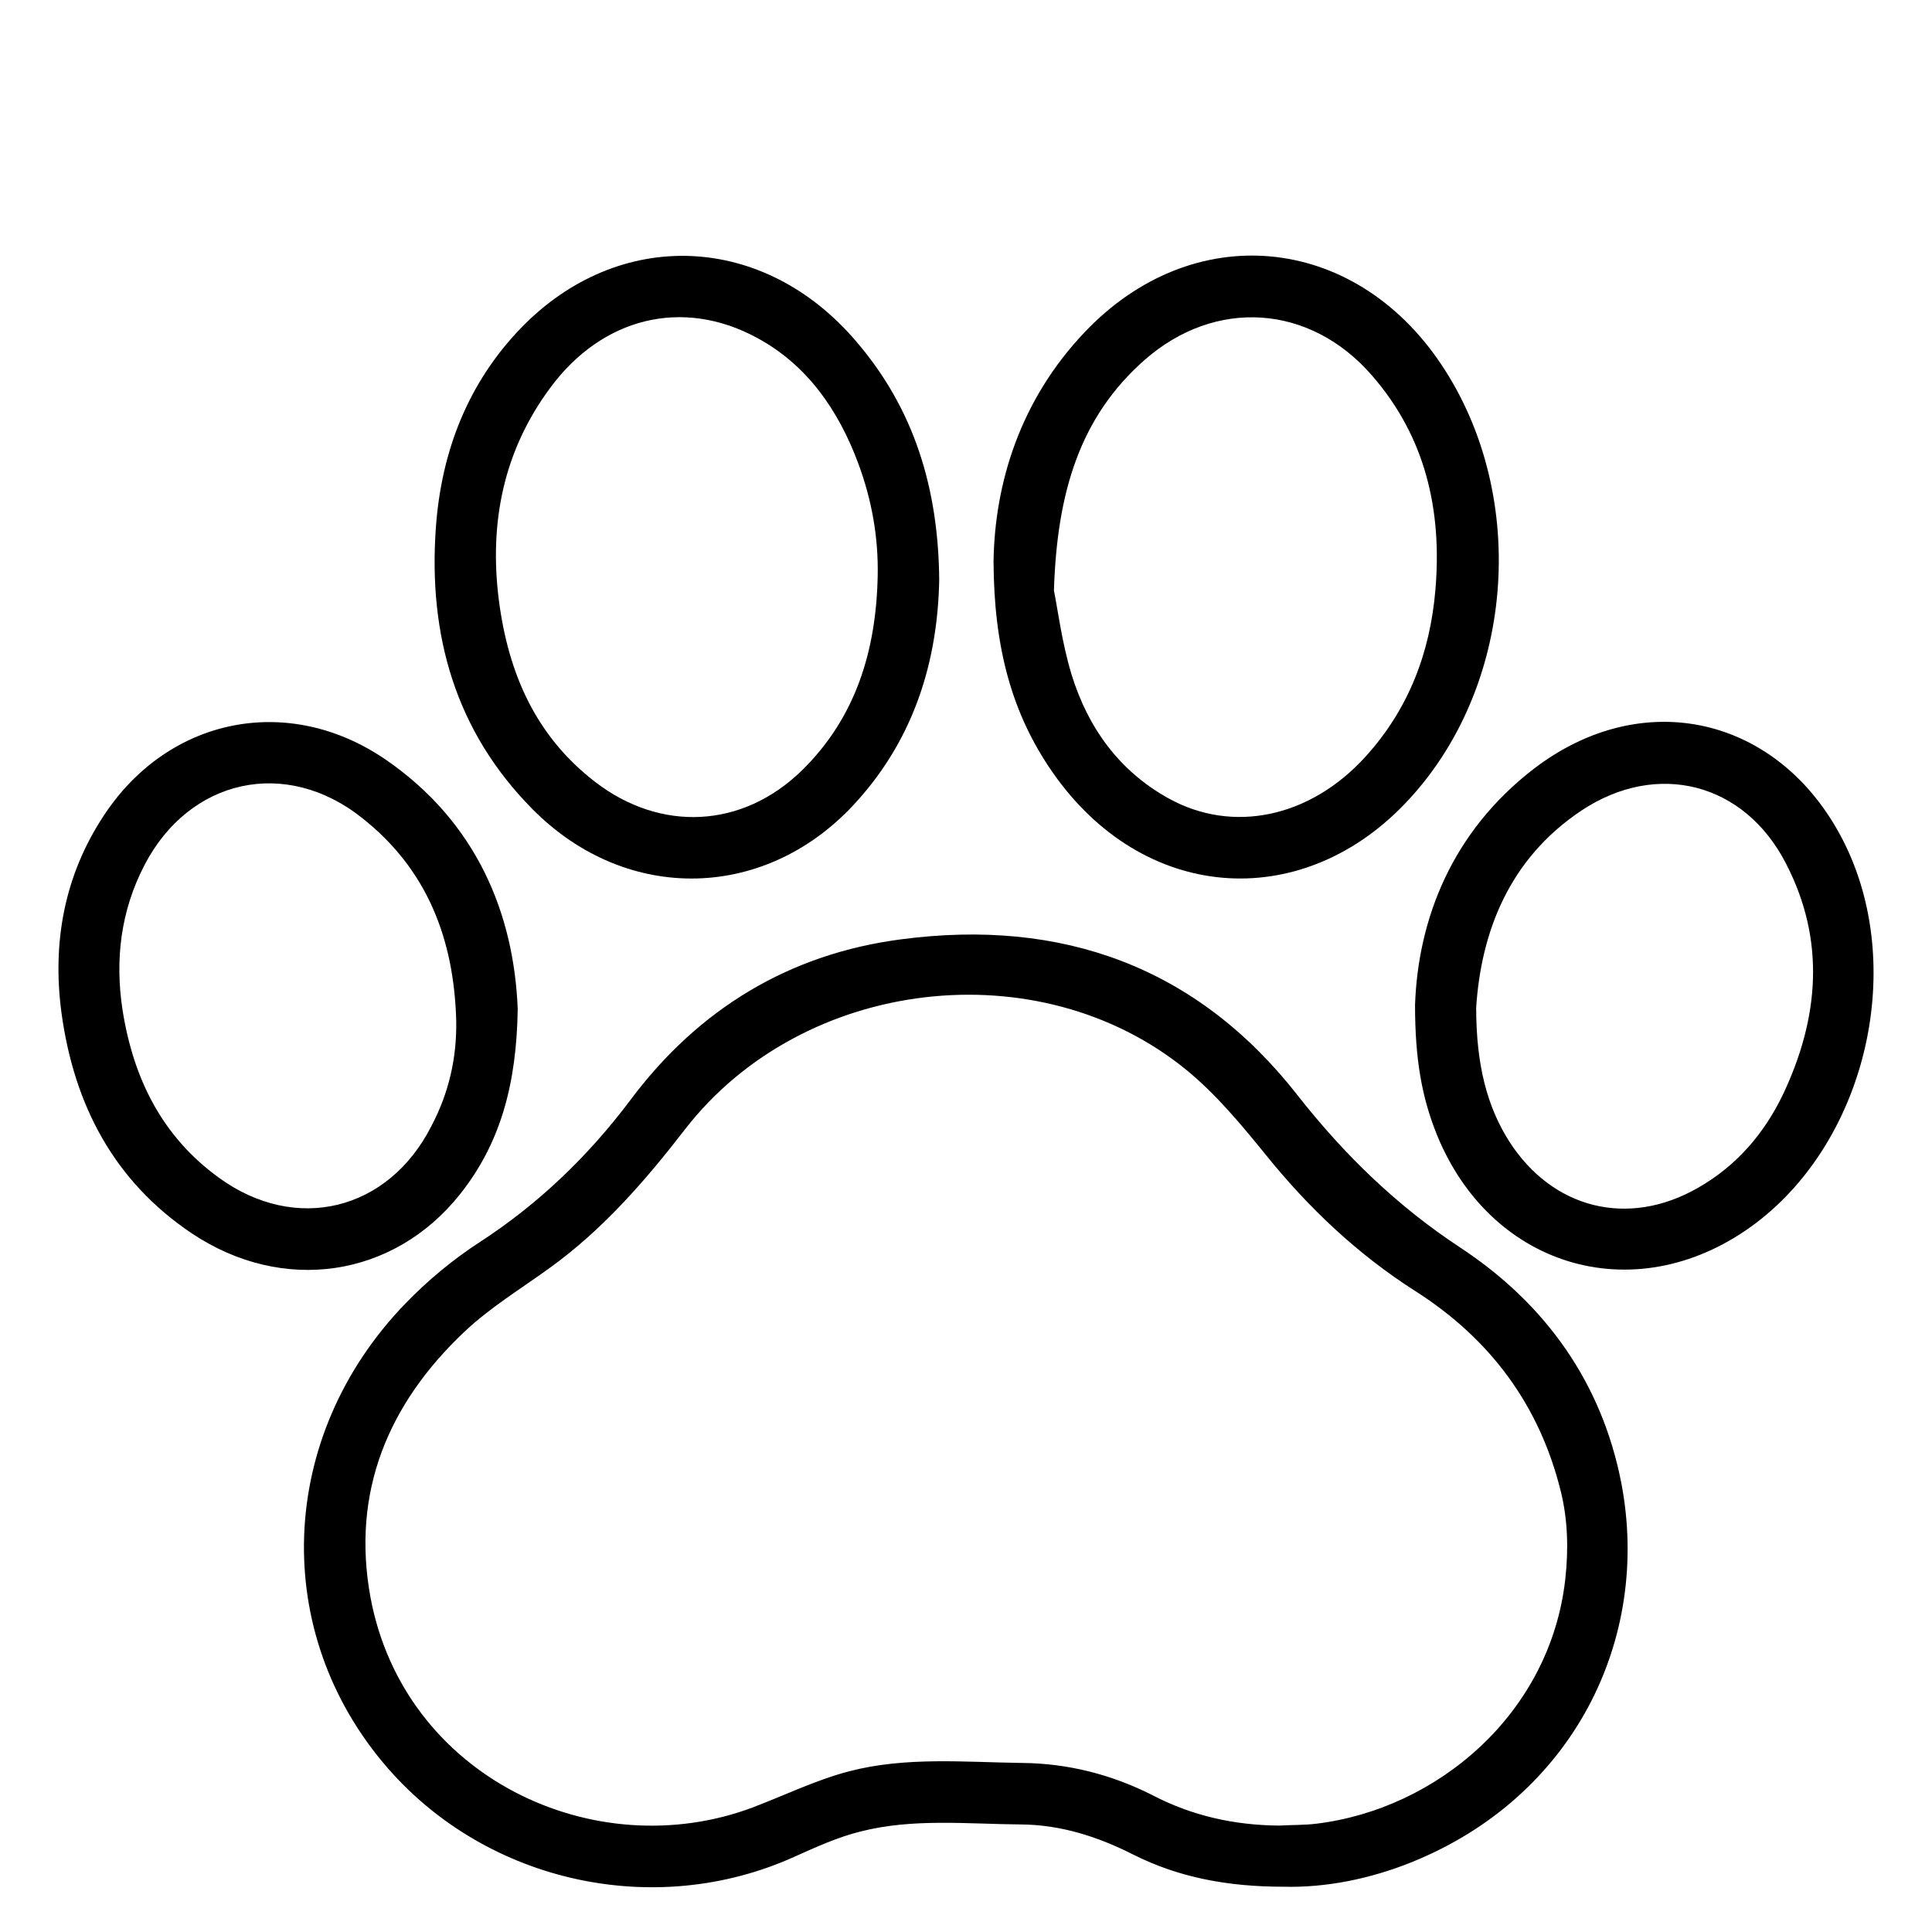
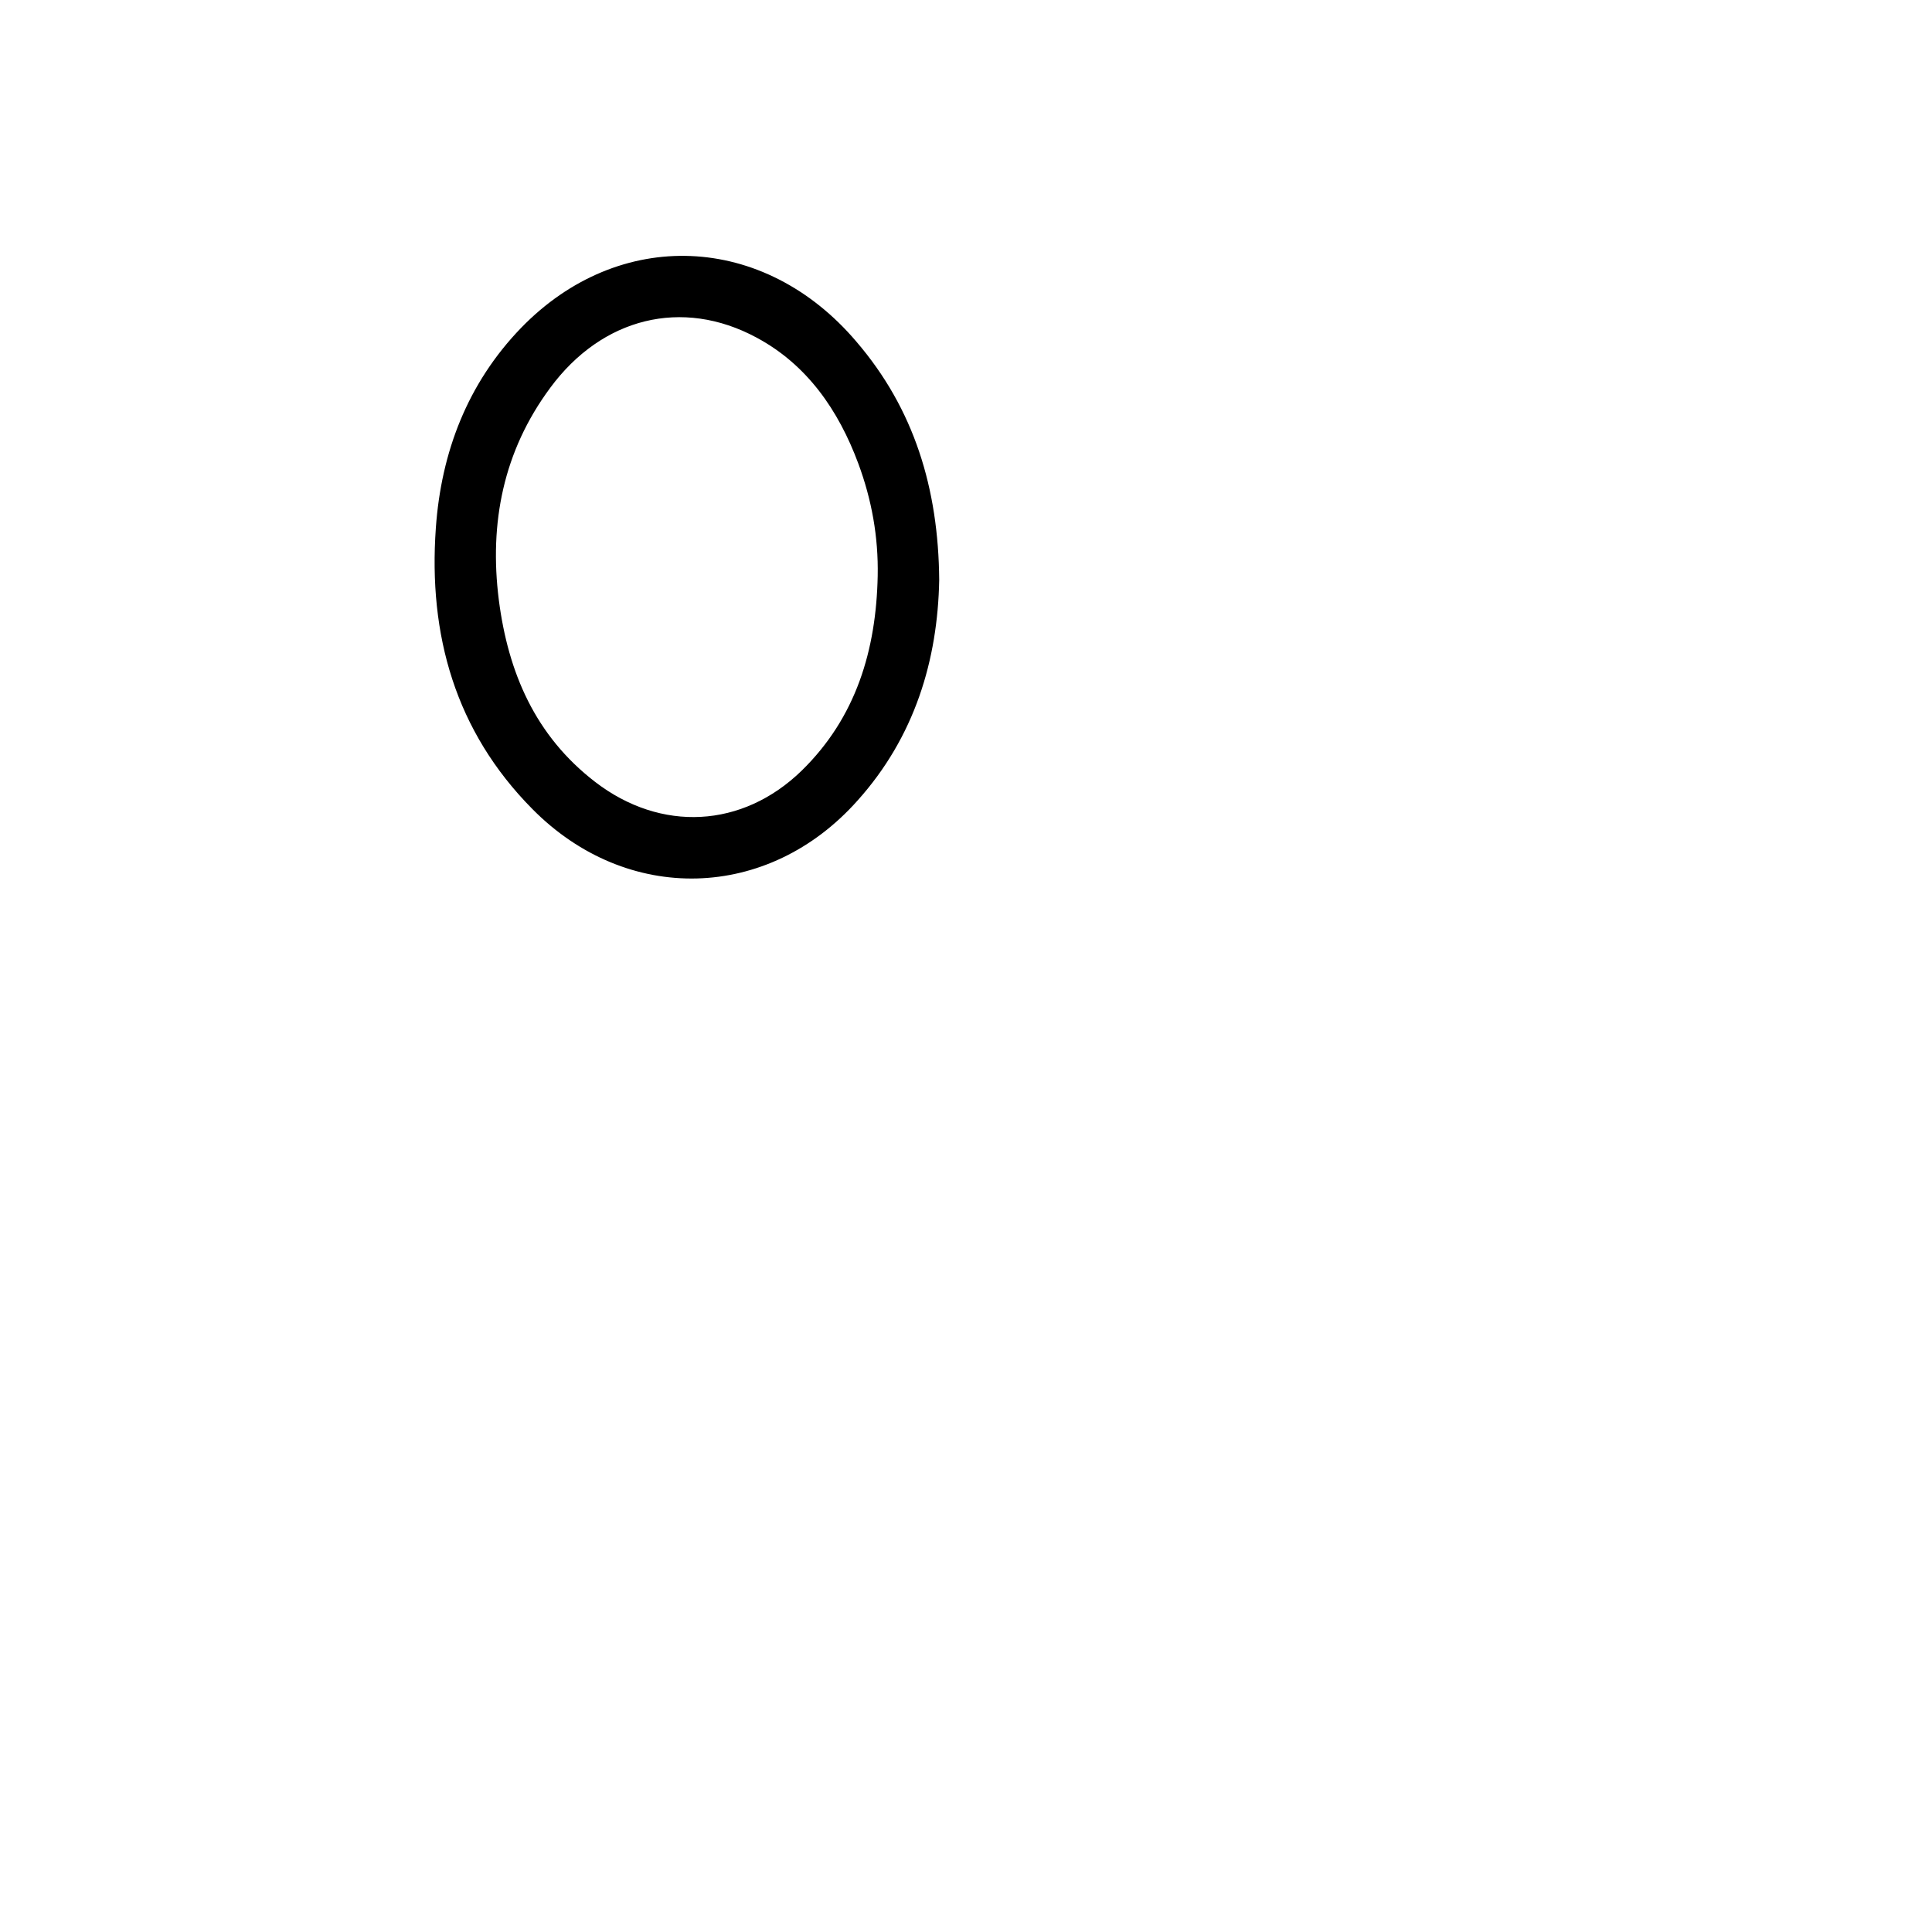
<svg xmlns="http://www.w3.org/2000/svg" version="1.1" id="Calque_1" x="0px" y="0px" viewBox="0 0 512 512" style="enable-background:new 0 0 512 512;" xml:space="preserve">
  <style type="text/css">
	.st0{fill:none;stroke:#000000;stroke-width:17.348;stroke-linecap:round;stroke-linejoin:round;stroke-miterlimit:10;}
	.st1{stroke:#000000;stroke-width:2;stroke-miterlimit:10;}
</style>
  <g>
-     <path class="st1" d="M340.1,499c-14.5,0-27.4-2.4-39.3-8.4c-9.5-4.8-19.4-8-30.1-8.1c-14.3-0.1-28.8-1.7-42.9,1.9   c-6.1,1.5-12,4.2-17.8,6.8c-36.4,16.4-80.3,6.8-106.5-23.3c-30.9-35.5-29-86.9,4.6-121.7c5.9-6.1,12.5-11.6,19.6-16.2   c15.7-10.2,28.9-22.9,40.1-37.8c17.9-24,41.8-38.5,71.3-42.3c42-5.5,77.5,7.1,104,41c12.4,15.8,26.5,29.5,43.4,40.6   c22.3,14.7,37.1,35.4,42.2,61.8c7.8,40.9-12.6,82.1-54.8,99.2C362.8,497,351.1,499.3,340.1,499z M339,484.8   c3.3-0.2,6.7-0.1,9.9-0.5c32.4-3.9,62.8-29.4,66.9-65.6c0.9-8.1,0.7-16-1.2-23.7c-5.7-23.1-18.9-40.9-39-53.7   c-15.2-9.7-28-21.8-39.3-35.8c-6.5-8-13.2-16.1-21.1-22.6c-39.6-32.5-102.8-25-134.4,15.7c-10.5,13.6-21.7,26.5-35.7,36.6   c-7.6,5.5-15.8,10.5-22.6,16.9C102,371.4,92,395.2,97.2,423.5c9,48.3,60.2,72.4,102.7,56.4c8.4-3.2,16.6-7.2,25.3-9.5   c14.9-3.9,30.4-2.4,45.6-2.2c12,0.1,23.4,3,34.1,8.4C315.6,482.2,327,484.7,339,484.8z" />
-     <path class="st1" d="M264.3,148.8c0.3-20.4,6.9-42.2,23.8-60c28.2-29.8,70.1-25.9,93,8.3c23.3,34.8,19.3,85.4-9.7,115.4   c-27.4,28.4-68.2,25.4-91.7-8.5C269,188.6,264.4,171.2,264.3,148.8z M278.3,156.6c1,4.8,2.1,13.8,4.7,22.4   c4.4,14.3,12.8,26,26.1,33.4c17.6,9.8,38.7,5.2,53.6-11.3c11.5-12.7,17.3-27.9,18.7-44.8c1.8-21.3-2.7-41-17.1-57.5   c-16.8-19.3-42.5-21-61.7-4.1C285.4,109.9,279.1,130,278.3,156.6z" />
    <path class="st1" d="M247.9,153.7c-0.4,21-6.4,41.1-21.4,57.8c-23.3,26.2-60,27.2-84.7,2.2c-20.2-20.4-27.3-45.6-25.3-73.7   c1.4-19.9,8.3-37.9,22.3-52.4c25.6-26.4,63.3-24.8,87.4,3.6C241.3,108.8,247.7,129.6,247.9,153.7z M233.6,152.6   c0.2-10.4-1.6-20.4-5.2-30.1c-5.3-14.3-13.8-26.6-27.4-33.9c-20.2-10.9-42-5.4-56,13.6c-12.6,17-16.4,36.3-13.8,56.9   c2.5,19.5,9.8,36.5,25.9,48.9c17.8,13.7,40,12.6,56.1-3.1C227.8,190.6,233.2,172.5,233.6,152.6z" />
-     <path class="st1" d="M136.2,267.4c-0.3,19.9-4.6,35.3-15.1,48.5c-17.3,21.7-46,25.9-69.6,10.2c-20.5-13.7-30.9-33.7-34.2-57.7   c-2.5-18.5,0.7-36.1,11.1-51.8c16.8-25.5,47.9-31.8,73.2-14.5C125.5,218.5,135.2,242.5,136.2,267.4z M121.9,270.4   c-0.6-21.8-7.8-40.6-25.3-54.4c-20.7-16.5-47-10.7-59.2,12.8c-6.4,12.3-8,25.5-5.9,39.1c2.9,18.3,10.6,33.9,25.9,45   c20.9,15.2,46.1,9,57.8-14C119.9,290,122.1,280.5,121.9,270.4z" />
-     <path class="st1" d="M376,266.3c0.8-22.4,9.6-45.2,31-61.7c28.6-22,64-13.7,80.5,18.5c16.7,32.6,6.4,78-22.6,100.1   c-30.4,23.1-68.8,12.5-83.2-22.9C377.8,290.6,376,280.7,376,266.3z M390.2,267c0,15.5,3,26.7,8.9,36c11.8,18.4,32.4,23.5,51.3,12.7   c10.4-5.9,17.9-14.6,23-25.2c9.7-20.5,11.5-41.4,0.8-62.1c-11.3-22-35.1-28.1-55.7-14.4C398.9,227.1,391.5,246.9,390.2,267z" />
  </g>
</svg>